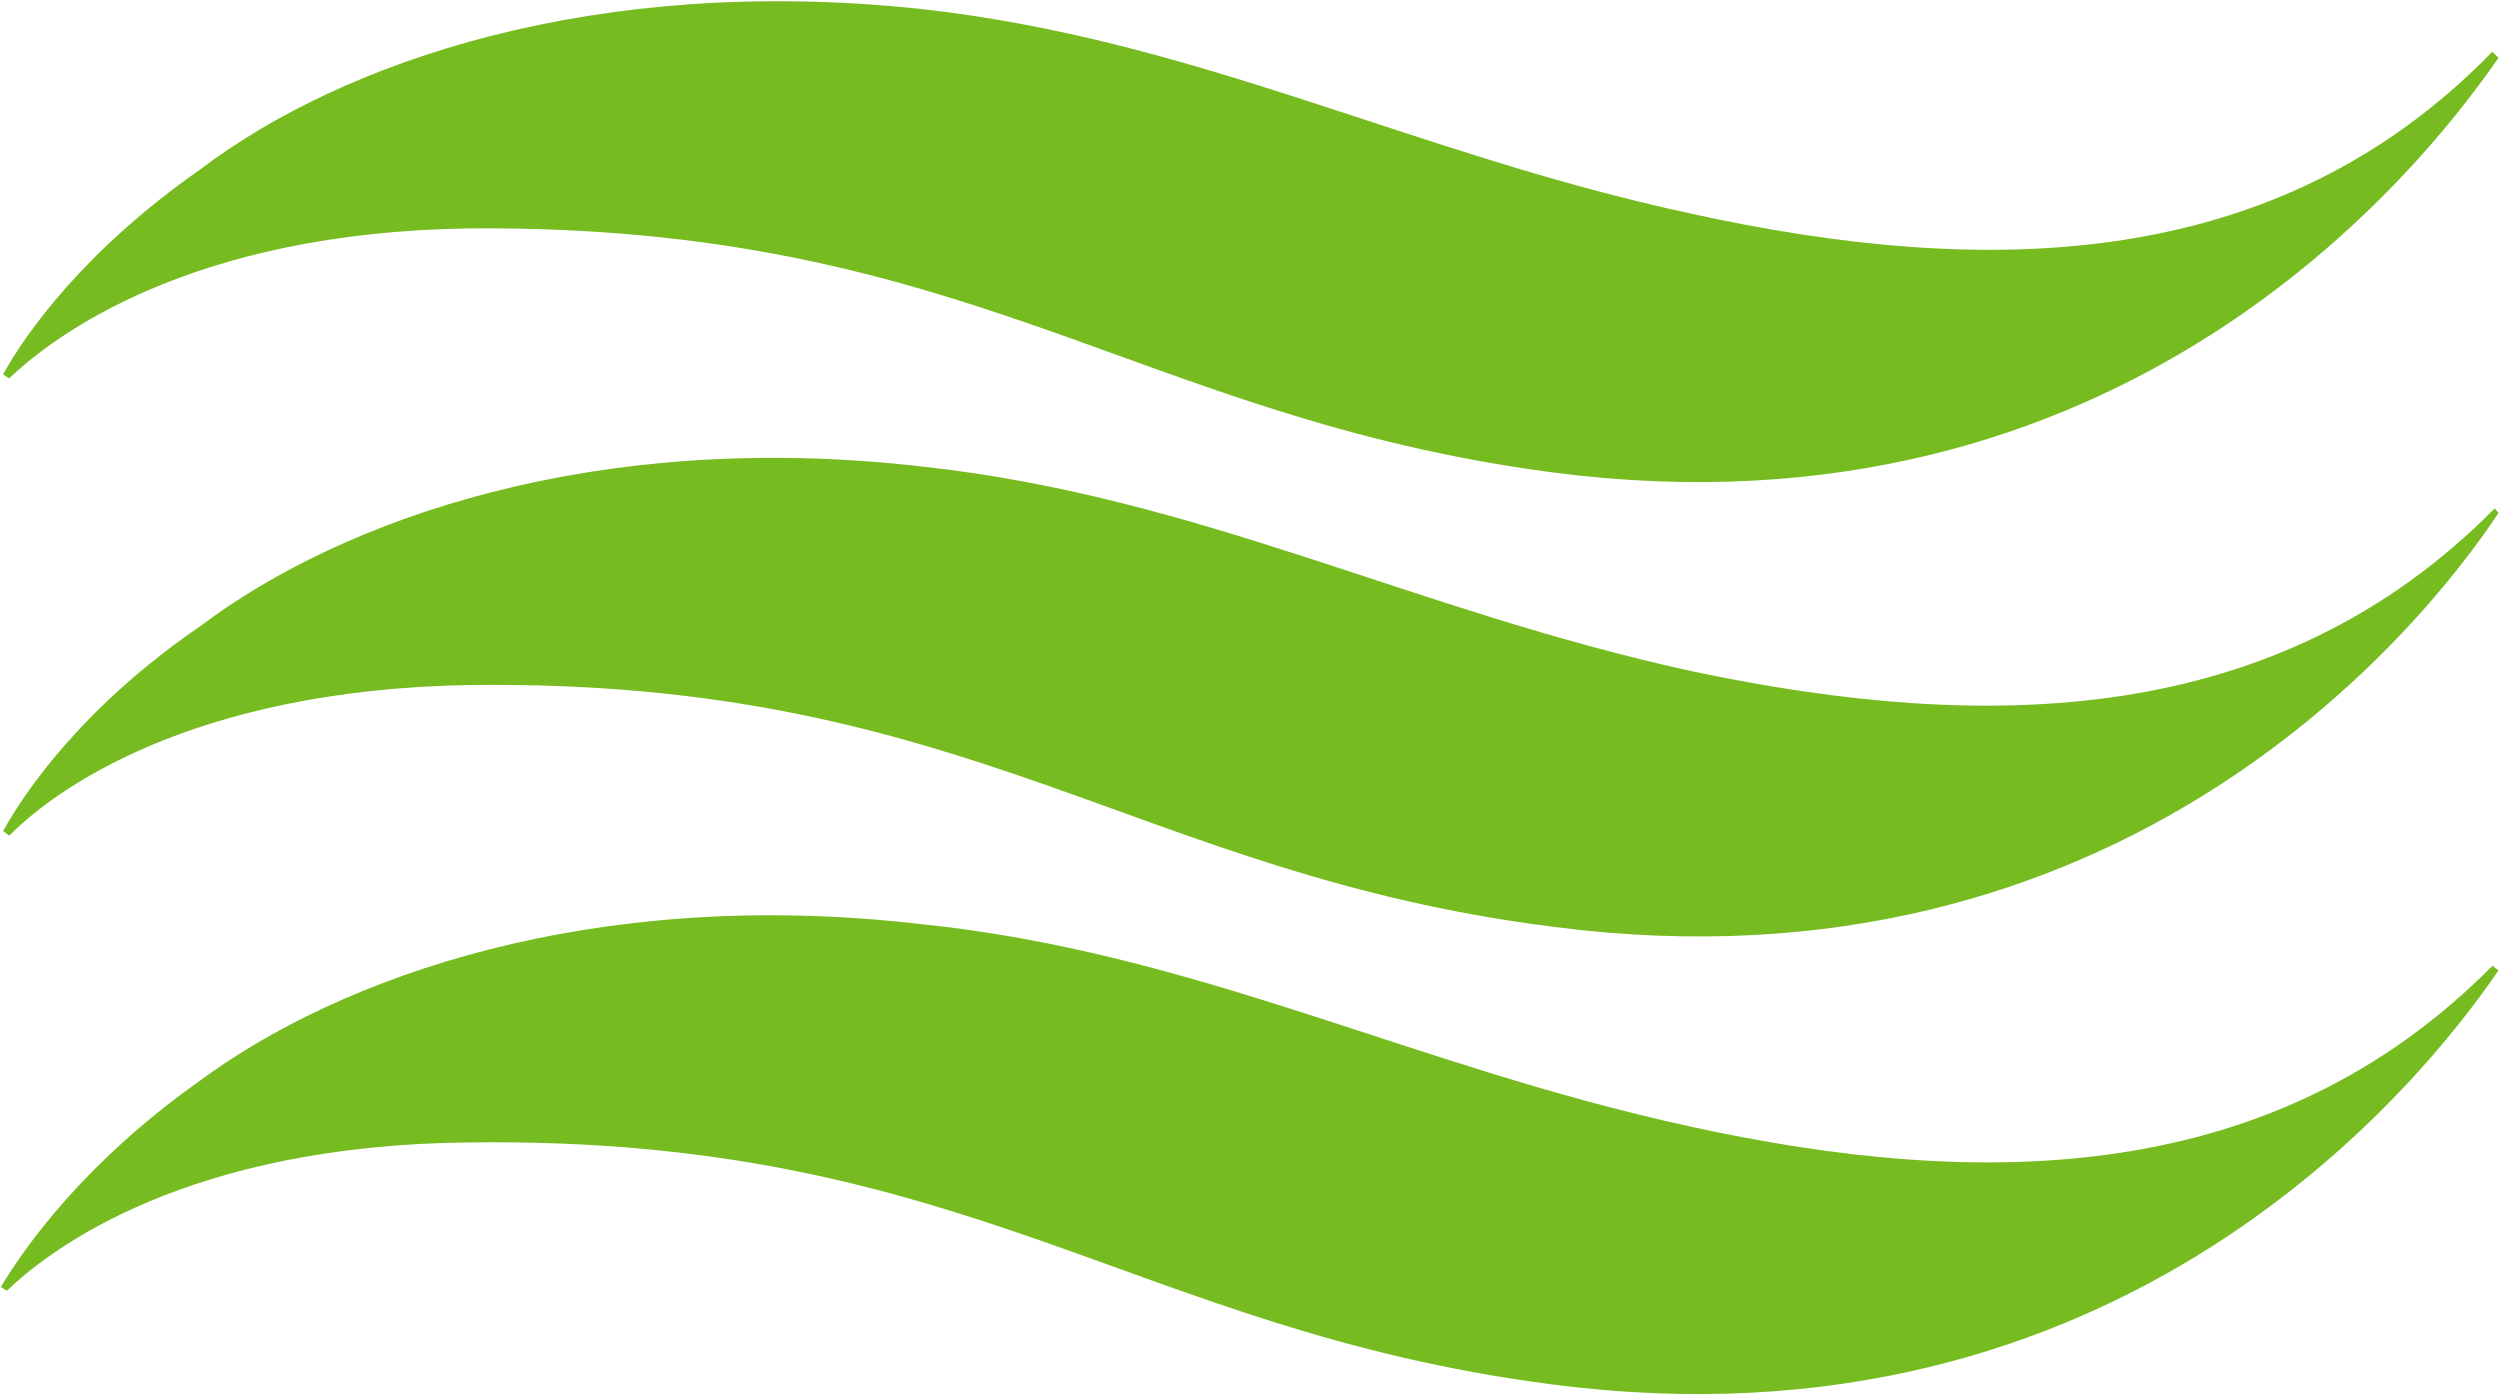
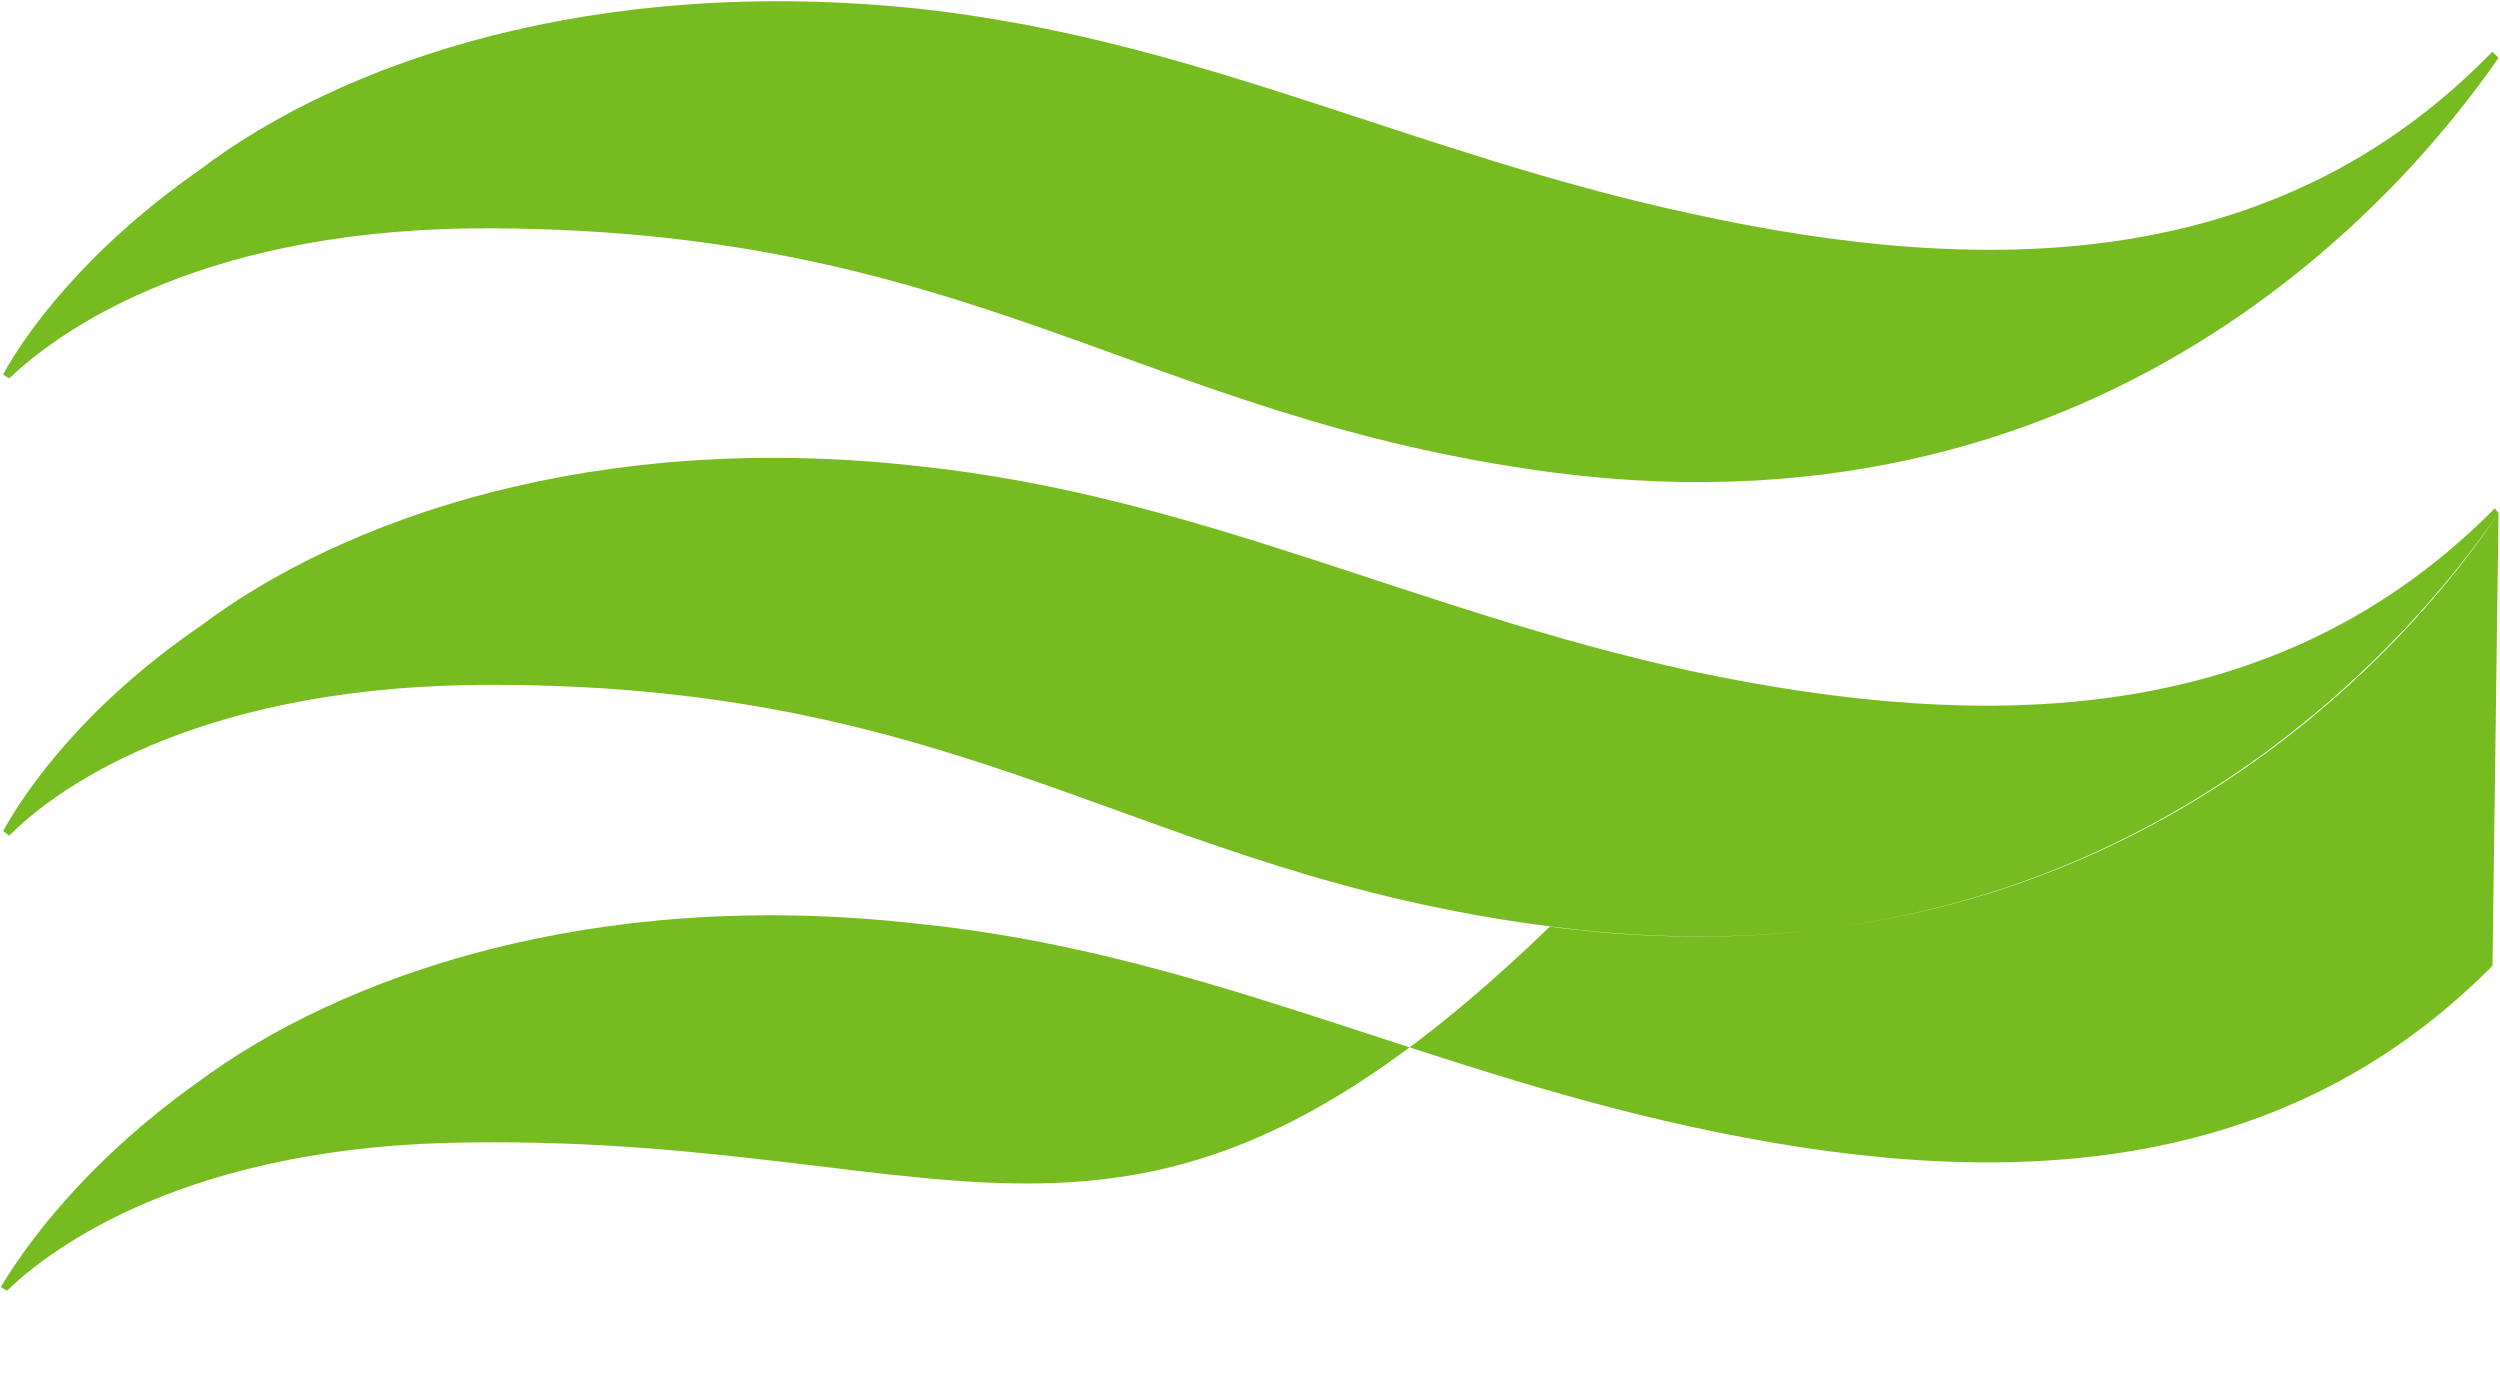
<svg xmlns="http://www.w3.org/2000/svg" version="1.2" viewBox="0 0 1527 852">
-   <path fill="#76bc21" d="M1526.1 35.3c-47.2 68.2-229.3 299-578.1 253.2-254.5-33.6-355.4-151.3-660.8-149-171.4 2.3-254.5 65.9-281.6 91.6l-3.7-2.4C15.4 204 51.4 153 122.3 103.5c86.9-65.9 241-119.1 439.5-98.1C731.7 24.1 862 93.7 1033.4 130.6c181.2 39.7 357.7 36 488.9-99zm0 278C1480.4 382.4 1296.8 611.8 948 566c-254.5-32.2-355.3-151.3-660.7-147.6-171 2.8-254.5 64.5-281.6 92l-3.8-2.8c13.6-24.7 49.5-76.6 120.5-125.2 86.9-65.4 241-120.1 439.4-97.6 170 18.2 300.3 87.8 471.7 125.2 181.2 38.3 357.7 34.6 490.3-99.5zm0 279.4c-47.2 69.1-230.7 299-579.5 252.7C692.1 812.2 591.2 694 287.2 697.8c-172.3 1.4-255.9 64.5-283 90.6l-3.7-2.3c14.9-24.8 50.9-75.7 120.5-125.2 86.8-64.5 240.9-119.2 439.4-96.7 170 17.2 300.3 86.4 471.6 123.8 181.2 39.7 357.7 35.9 490.4-98.1z" />
+   <path fill="#76bc21" d="M1526.1 35.3c-47.2 68.2-229.3 299-578.1 253.2-254.5-33.6-355.4-151.3-660.8-149-171.4 2.3-254.5 65.9-281.6 91.6l-3.7-2.4C15.4 204 51.4 153 122.3 103.5c86.9-65.9 241-119.1 439.5-98.1C731.7 24.1 862 93.7 1033.4 130.6c181.2 39.7 357.7 36 488.9-99zm0 278C1480.4 382.4 1296.8 611.8 948 566c-254.5-32.2-355.3-151.3-660.7-147.6-171 2.8-254.5 64.5-281.6 92l-3.8-2.8c13.6-24.7 49.5-76.6 120.5-125.2 86.9-65.4 241-120.1 439.4-97.6 170 18.2 300.3 87.8 471.7 125.2 181.2 38.3 357.7 34.6 490.3-99.5zc-47.2 69.1-230.7 299-579.5 252.7C692.1 812.2 591.2 694 287.2 697.8c-172.3 1.4-255.9 64.5-283 90.6l-3.7-2.3c14.9-24.8 50.9-75.7 120.5-125.2 86.8-64.5 240.9-119.2 439.4-96.7 170 17.2 300.3 86.4 471.6 123.8 181.2 39.7 357.7 35.9 490.4-98.1z" />
</svg>